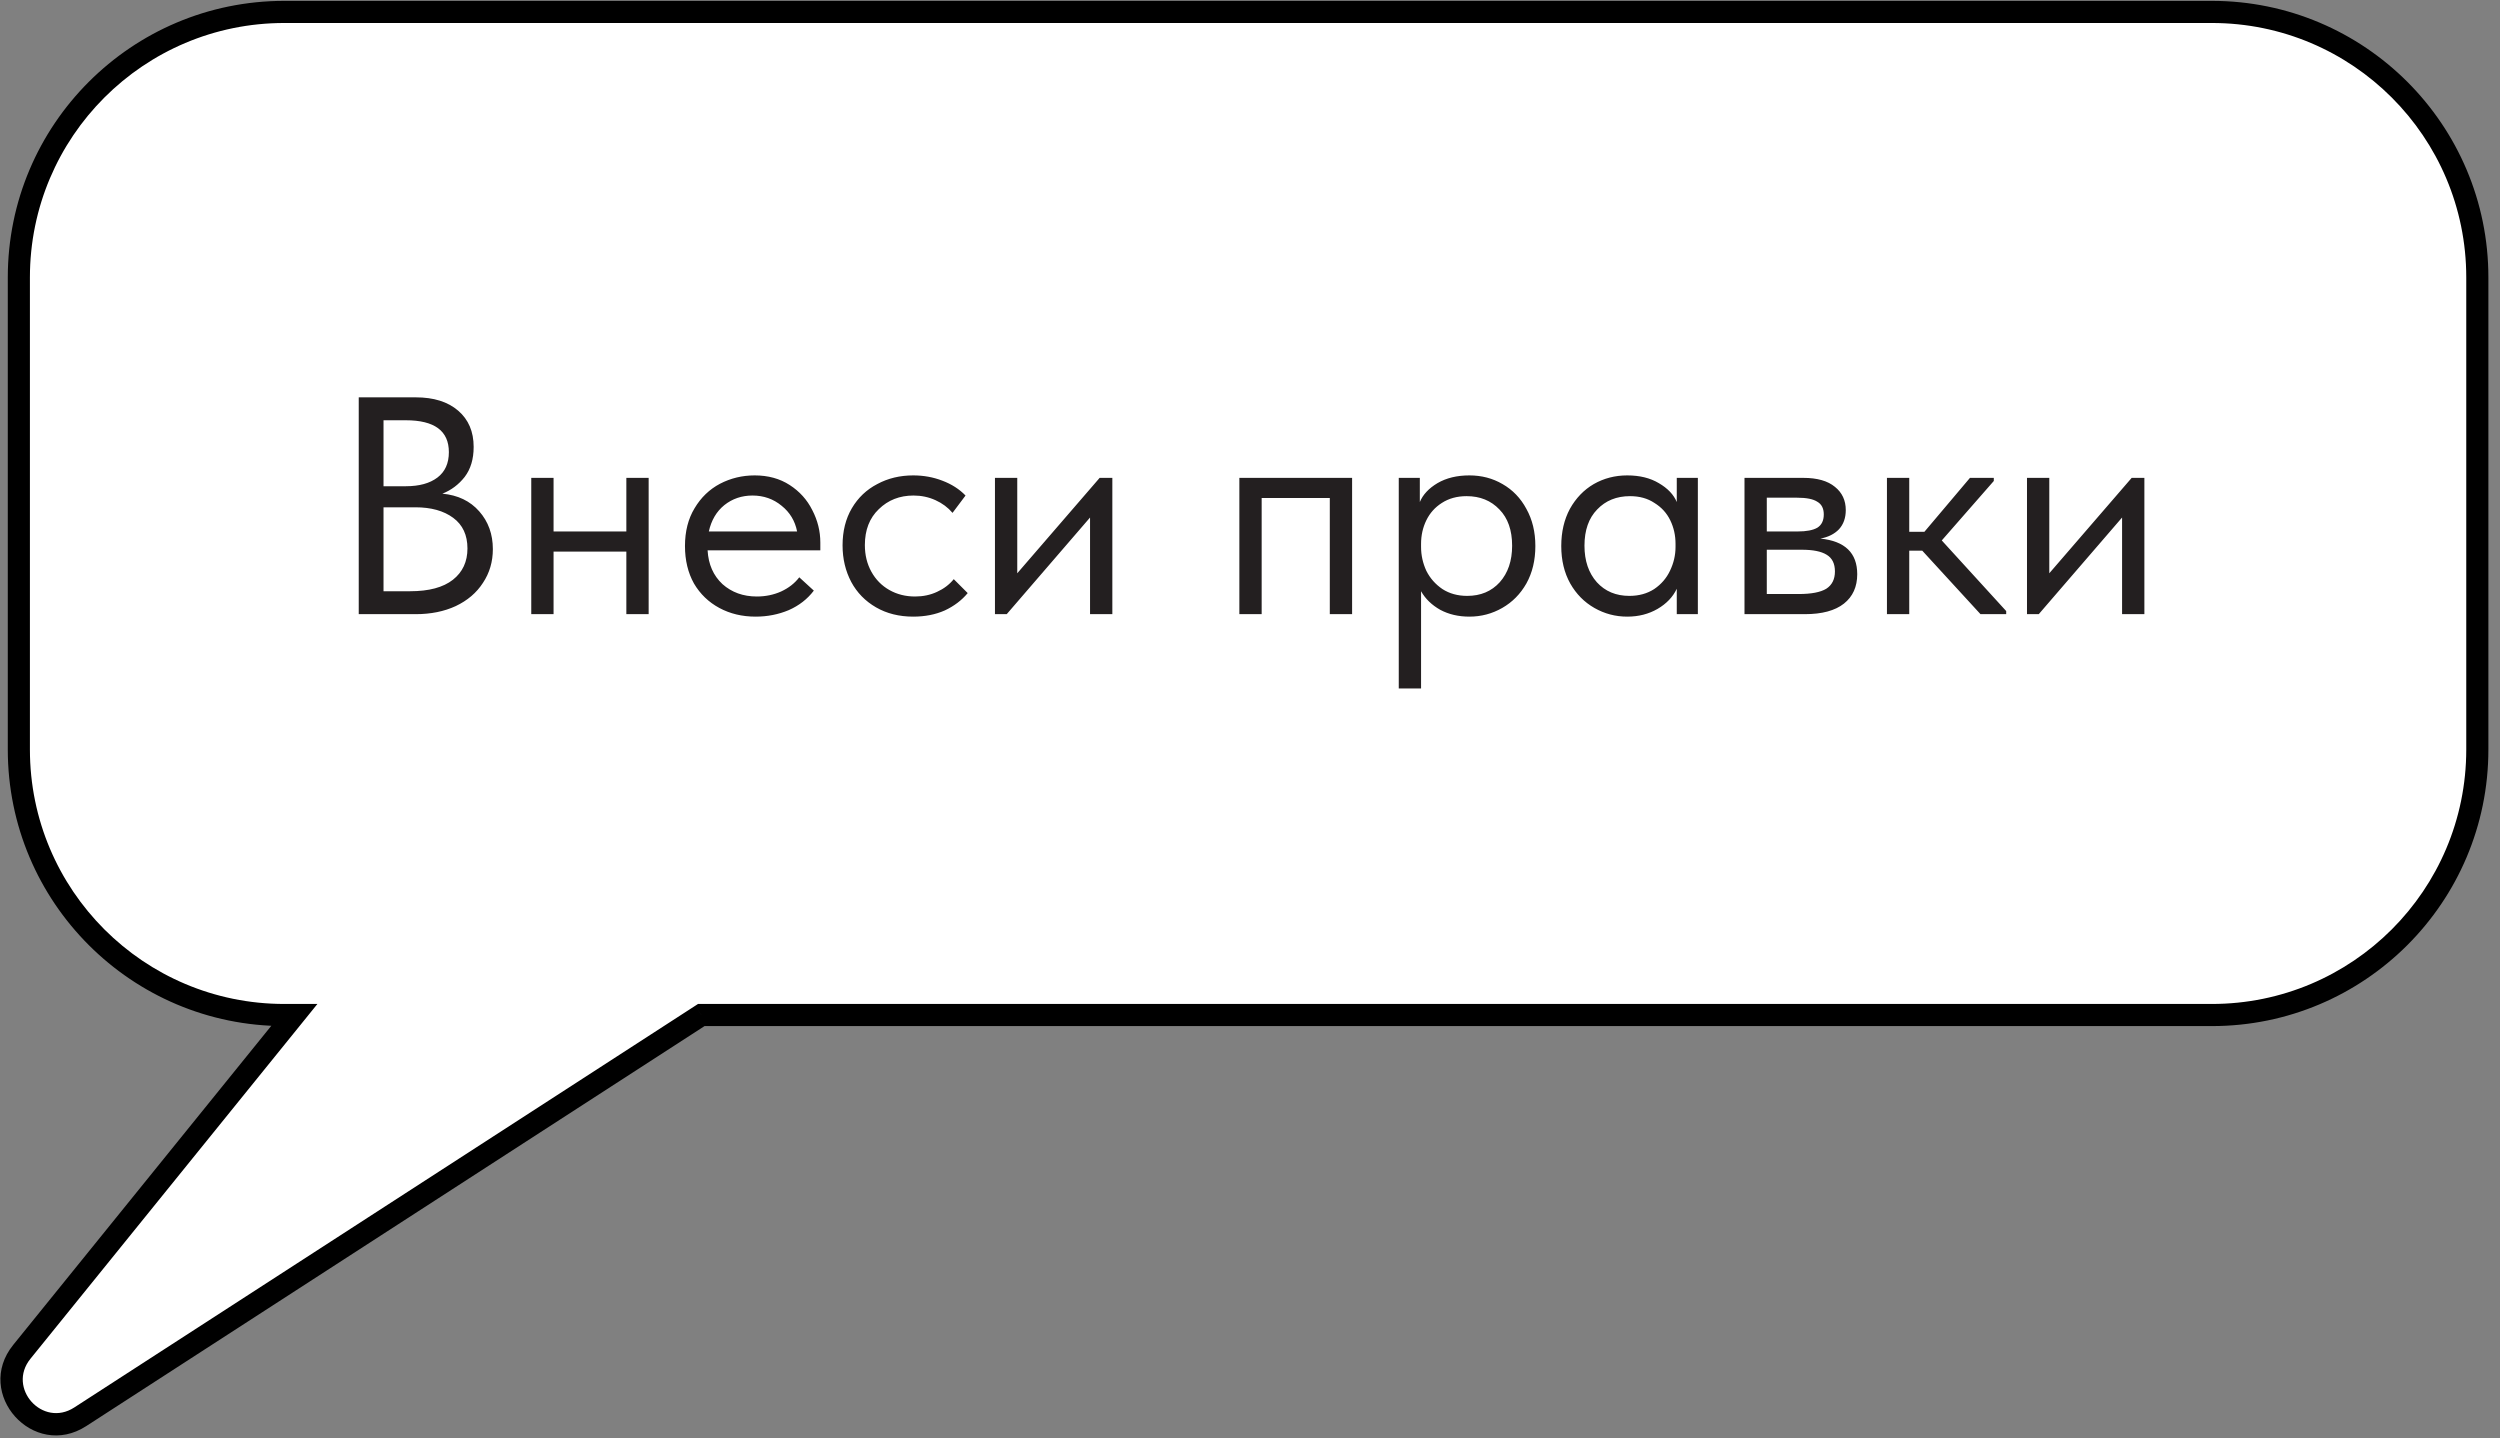
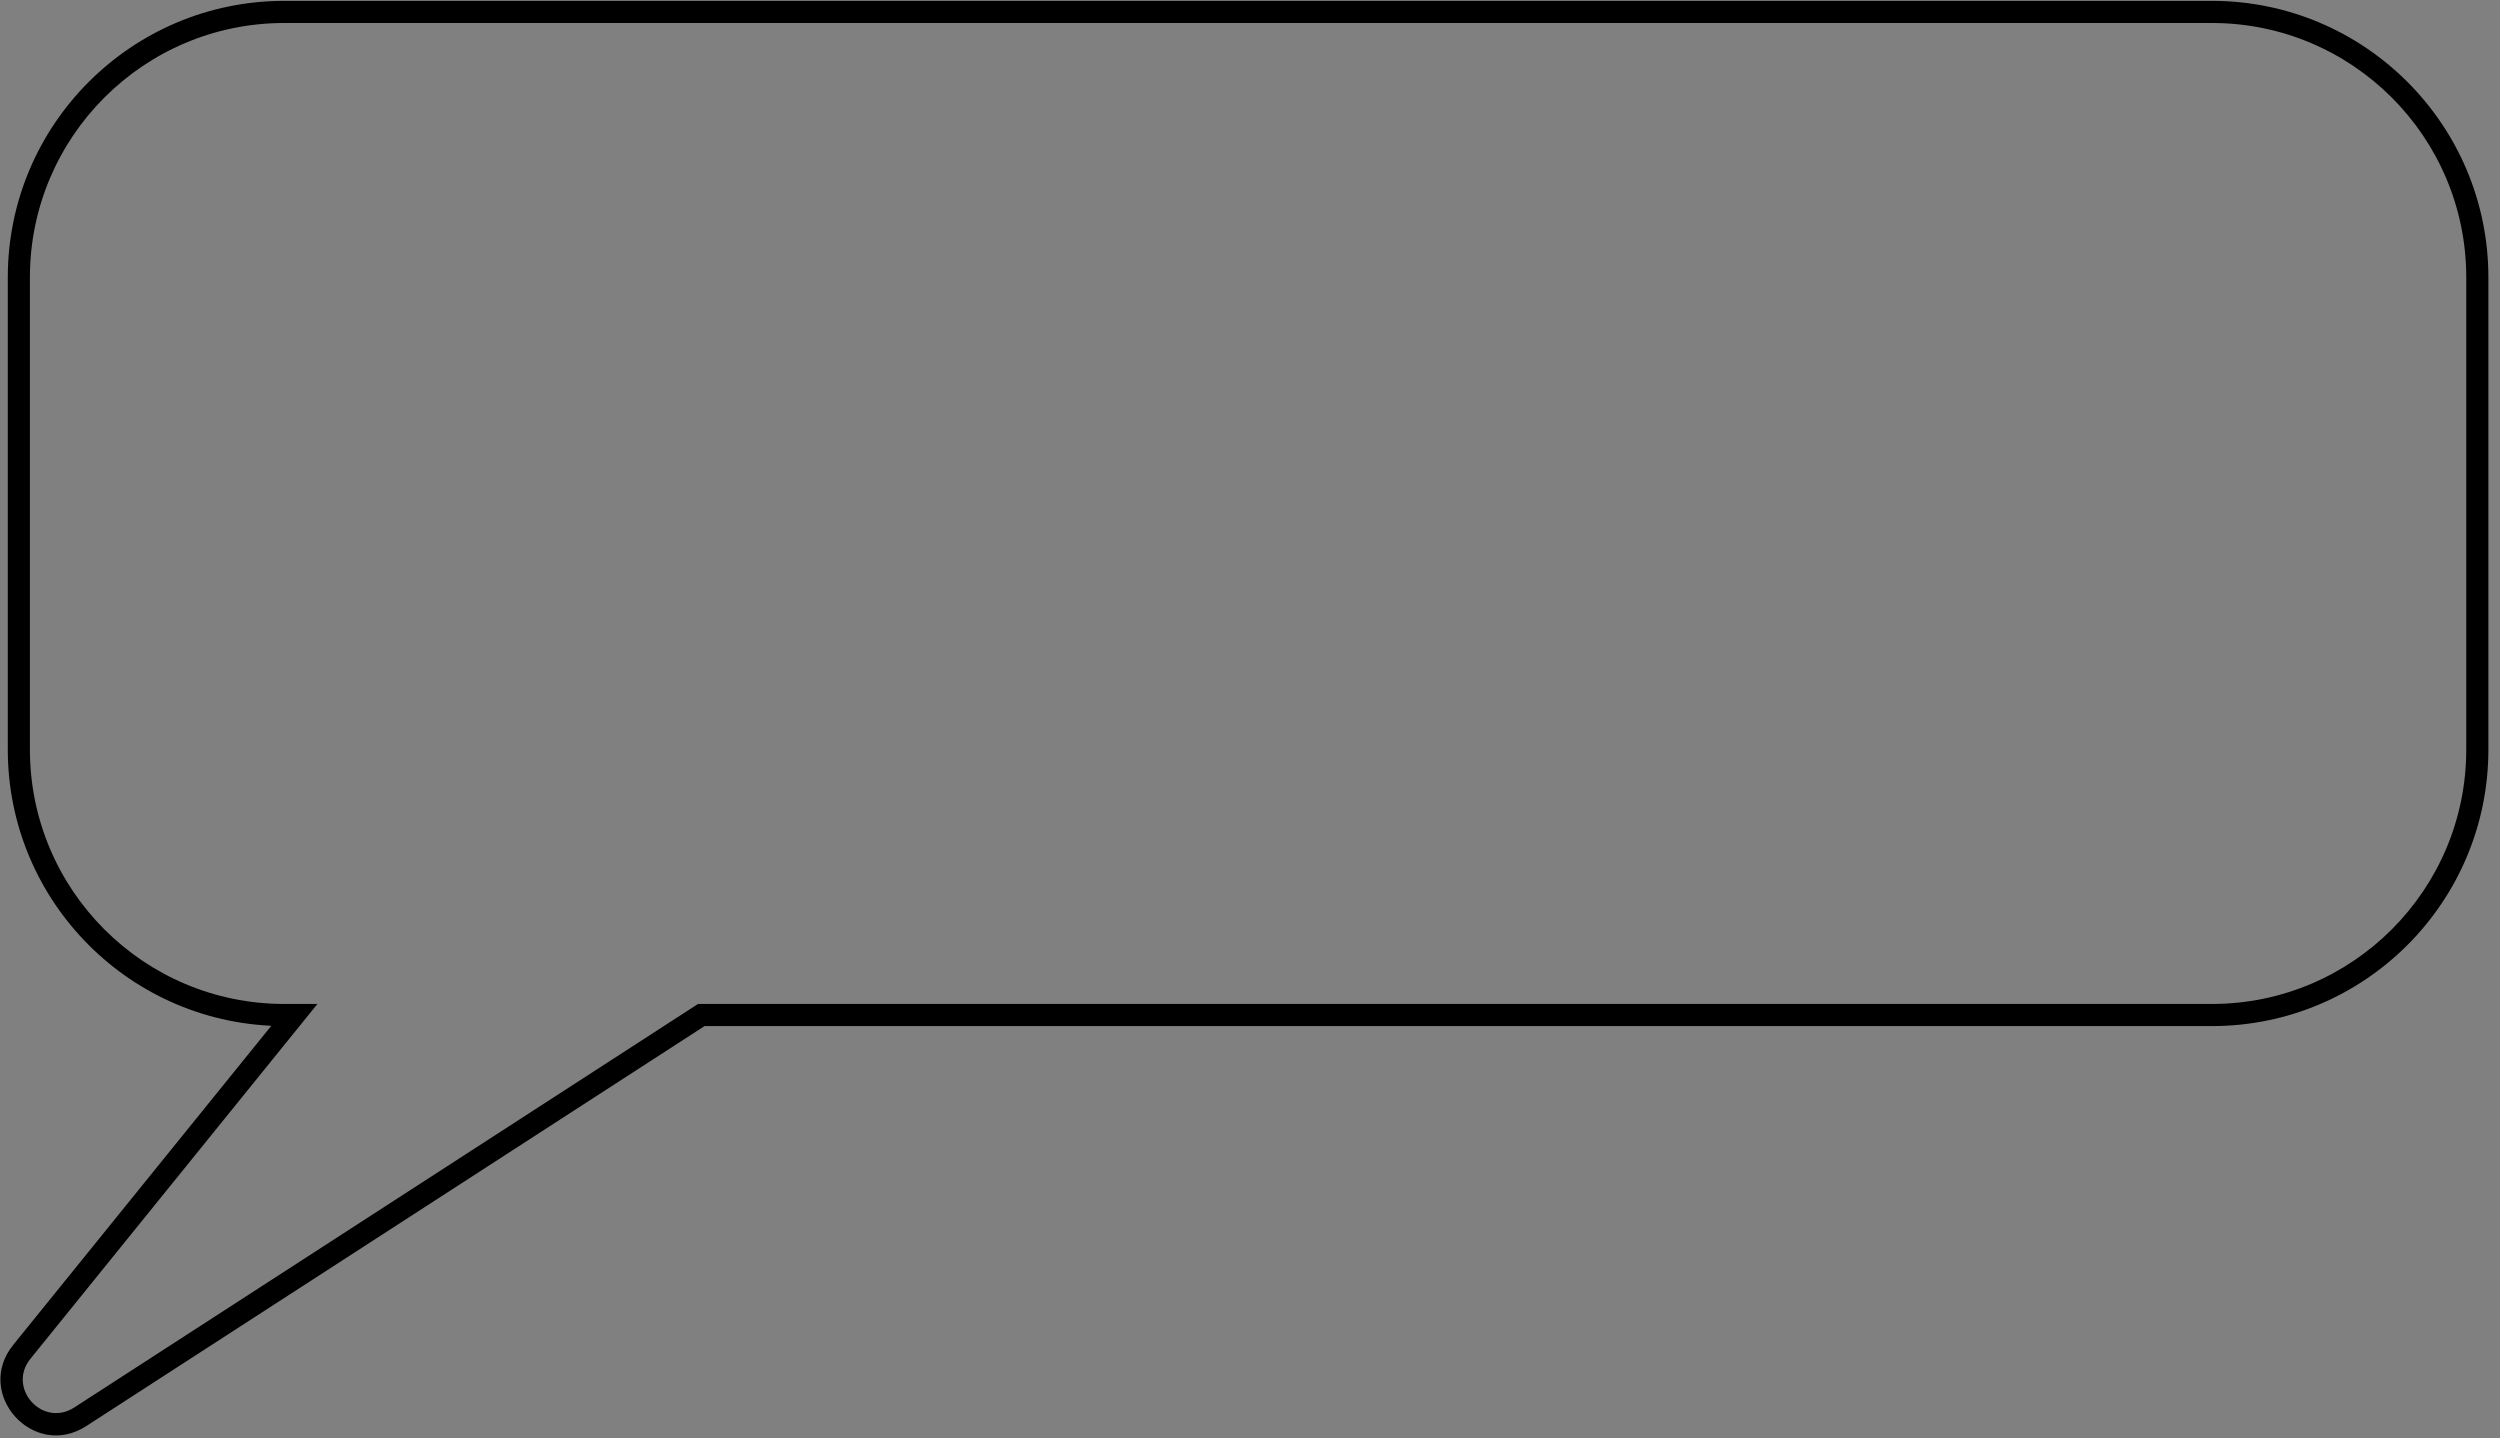
<svg xmlns="http://www.w3.org/2000/svg" width="113" height="65" viewBox="0 0 113 65" fill="none">
  <rect x="0" y="0" width="113" height="65" fill="#808080" stroke="none" />
-   <path fill-rule="evenodd" clip-rule="evenodd" d="M12.852 0.539C6.224 0.539 0.852 5.912 0.852 12.539V33.879C0.852 40.507 6.224 45.879 12.852 45.879H13.299L0.987 61.101C-0.443 62.87 1.719 65.274 3.629 64.038L31.698 45.879H99.975C106.602 45.879 111.975 40.507 111.975 33.879V12.539C111.975 5.912 106.602 0.539 99.975 0.539H12.852Z" fill="white" />
  <path d="M13.299 45.879L13.688 46.194L14.347 45.379H13.299V45.879ZM0.987 61.101L0.599 60.787H0.599L0.987 61.101ZM3.629 64.038L3.9 64.458L3.629 64.038ZM31.698 45.879V45.379H31.55L31.426 45.46L31.698 45.879ZM1.352 12.539C1.352 6.188 6.5 1.039 12.852 1.039V0.039C5.948 0.039 0.352 5.636 0.352 12.539H1.352ZM1.352 33.879V12.539H0.352V33.879H1.352ZM12.852 45.379C6.5 45.379 1.352 40.231 1.352 33.879H0.352C0.352 40.783 5.948 46.379 12.852 46.379V45.379ZM13.299 45.379H12.852V46.379H13.299V45.379ZM1.376 61.416L13.688 46.194L12.911 45.565L0.599 60.787L1.376 61.416ZM3.357 63.618C1.925 64.545 0.303 62.742 1.376 61.416L0.599 60.787C-1.19 62.998 1.513 66.002 3.9 64.458L3.357 63.618ZM31.426 45.46L3.357 63.618L3.9 64.458L31.969 46.299L31.426 45.46ZM99.975 45.379H31.698V46.379H99.975V45.379ZM111.475 33.879C111.475 40.231 106.326 45.379 99.975 45.379V46.379C106.878 46.379 112.475 40.783 112.475 33.879H111.475ZM111.475 12.539V33.879H112.475V12.539H111.475ZM99.975 1.039C106.326 1.039 111.475 6.188 111.475 12.539H112.475C112.475 5.636 106.878 0.039 99.975 0.039V1.039ZM12.852 1.039H99.975V0.039H12.852V1.039Z" fill="black" />
-   <path d="M22.277 24.82C22.277 25.389 22.128 25.898 21.829 26.346C21.54 26.794 21.129 27.144 20.597 27.396C20.074 27.638 19.472 27.76 18.791 27.76H16.215V17.96H18.791C19.603 17.96 20.242 18.16 20.709 18.562C21.176 18.963 21.409 19.509 21.409 20.2C21.409 20.75 21.274 21.203 21.003 21.558C20.732 21.903 20.396 22.155 19.995 22.314C20.695 22.379 21.25 22.645 21.661 23.112C22.072 23.578 22.277 24.148 22.277 24.82ZM18.343 18.996H17.335V21.978H18.343C18.95 21.978 19.426 21.847 19.771 21.586C20.116 21.324 20.289 20.942 20.289 20.438C20.289 19.476 19.64 18.996 18.343 18.996ZM18.539 26.724C19.388 26.724 20.032 26.551 20.471 26.206C20.91 25.86 21.129 25.389 21.129 24.792C21.129 24.185 20.914 23.723 20.485 23.406C20.056 23.088 19.486 22.93 18.777 22.93H17.335V26.724H18.539ZM28.311 21.6H29.319V27.76H28.311V24.932H25.021V27.76H24.013V21.6H25.021V24.022H28.311V21.6ZM37.079 24.876H31.983C32.02 25.51 32.244 26.019 32.655 26.402C33.075 26.775 33.593 26.962 34.209 26.962C34.601 26.962 34.965 26.887 35.301 26.738C35.646 26.579 35.922 26.364 36.127 26.094L36.785 26.696C36.496 27.078 36.118 27.372 35.651 27.578C35.184 27.774 34.685 27.872 34.153 27.872C33.546 27.872 33 27.741 32.515 27.48C32.03 27.218 31.647 26.85 31.367 26.374C31.096 25.888 30.961 25.324 30.961 24.68C30.961 24.017 31.106 23.448 31.395 22.972C31.684 22.486 32.067 22.118 32.543 21.866C33.028 21.614 33.551 21.488 34.111 21.488C34.718 21.488 35.245 21.632 35.693 21.922C36.141 22.211 36.482 22.589 36.715 23.056C36.958 23.522 37.079 24.012 37.079 24.526V24.876ZM32.039 24.022H36.029C35.936 23.546 35.702 23.158 35.329 22.86C34.956 22.552 34.517 22.398 34.013 22.398C33.528 22.398 33.103 22.542 32.739 22.832C32.384 23.121 32.151 23.518 32.039 24.022ZM38.084 24.652C38.084 24.008 38.224 23.448 38.504 22.972C38.784 22.496 39.167 22.132 39.652 21.88C40.137 21.618 40.679 21.488 41.276 21.488C41.743 21.488 42.181 21.567 42.592 21.726C43.012 21.884 43.362 22.108 43.642 22.398L43.054 23.182C42.849 22.939 42.592 22.748 42.284 22.608C41.976 22.468 41.645 22.398 41.29 22.398C40.665 22.398 40.142 22.603 39.722 23.014C39.302 23.415 39.092 23.956 39.092 24.638C39.092 25.086 39.19 25.487 39.386 25.842C39.582 26.196 39.853 26.472 40.198 26.668C40.543 26.864 40.931 26.962 41.36 26.962C41.724 26.962 42.055 26.892 42.354 26.752C42.662 26.612 42.914 26.42 43.11 26.178L43.74 26.808C43.469 27.134 43.124 27.396 42.704 27.592C42.284 27.778 41.808 27.872 41.276 27.872C40.641 27.872 40.081 27.732 39.596 27.452C39.111 27.172 38.737 26.789 38.476 26.304C38.215 25.809 38.084 25.258 38.084 24.652ZM45.98 25.912L49.704 21.6H50.278V27.76H49.27V23.392L45.504 27.76H44.972V21.6H45.98V25.912ZM57.027 27.76H56.019V21.6H61.115V27.76H60.107V22.51H57.027V27.76ZM69.398 24.68C69.398 25.324 69.263 25.888 68.992 26.374C68.722 26.85 68.358 27.218 67.9 27.48C67.443 27.741 66.948 27.872 66.416 27.872C65.921 27.872 65.483 27.769 65.1 27.564C64.718 27.349 64.428 27.069 64.232 26.724V31.12H63.224V21.6H64.176V22.692C64.316 22.356 64.582 22.071 64.974 21.838C65.376 21.604 65.856 21.488 66.416 21.488C66.967 21.488 67.466 21.618 67.914 21.88C68.371 22.141 68.731 22.514 68.992 23C69.263 23.485 69.398 24.045 69.398 24.68ZM68.348 24.666C68.348 23.966 68.157 23.42 67.774 23.028C67.391 22.626 66.897 22.426 66.29 22.426C65.861 22.426 65.487 22.528 65.17 22.734C64.862 22.93 64.629 23.191 64.47 23.518C64.311 23.844 64.232 24.199 64.232 24.582V24.722C64.232 25.095 64.311 25.454 64.47 25.8C64.638 26.136 64.881 26.411 65.198 26.626C65.516 26.831 65.889 26.934 66.318 26.934C66.925 26.934 67.415 26.728 67.788 26.318C68.162 25.898 68.348 25.347 68.348 24.666ZM75.79 21.6H76.743V27.76H75.79V26.612C75.613 26.985 75.324 27.288 74.922 27.522C74.521 27.755 74.064 27.872 73.55 27.872C73.019 27.872 72.524 27.741 72.067 27.48C71.609 27.218 71.245 26.85 70.975 26.374C70.704 25.888 70.569 25.324 70.569 24.68C70.569 24.045 70.699 23.485 70.96 23C71.231 22.514 71.591 22.141 72.038 21.88C72.496 21.618 73 21.488 73.55 21.488C74.111 21.488 74.587 21.604 74.978 21.838C75.38 22.071 75.65 22.356 75.79 22.692V21.6ZM75.734 24.722V24.582C75.734 24.199 75.655 23.844 75.496 23.518C75.338 23.191 75.1 22.93 74.782 22.734C74.475 22.528 74.106 22.426 73.677 22.426C73.07 22.426 72.575 22.626 72.192 23.028C71.81 23.42 71.618 23.966 71.618 24.666C71.618 25.347 71.805 25.898 72.178 26.318C72.552 26.728 73.042 26.934 73.648 26.934C74.078 26.934 74.451 26.831 74.769 26.626C75.086 26.411 75.324 26.136 75.483 25.8C75.65 25.454 75.734 25.095 75.734 24.722ZM83.947 25.954C83.947 26.523 83.746 26.966 83.345 27.284C82.943 27.601 82.355 27.76 81.581 27.76H78.851V21.6H81.511C82.136 21.6 82.612 21.735 82.939 22.006C83.265 22.267 83.429 22.617 83.429 23.056C83.429 23.41 83.326 23.7 83.121 23.924C82.915 24.138 82.635 24.278 82.281 24.344C83.391 24.456 83.947 24.992 83.947 25.954ZM81.231 22.496H79.859V24.022H81.259C81.651 24.022 81.945 23.966 82.141 23.854C82.337 23.732 82.435 23.532 82.435 23.252C82.435 22.981 82.337 22.79 82.141 22.678C81.954 22.556 81.651 22.496 81.231 22.496ZM81.301 26.85C81.87 26.85 82.285 26.77 82.547 26.612C82.808 26.444 82.939 26.182 82.939 25.828C82.939 25.473 82.813 25.221 82.561 25.072C82.318 24.922 81.945 24.848 81.441 24.848H79.859V26.85H81.301ZM90.12 21.74L87.768 24.428L90.68 27.62V27.76H89.518L86.886 24.89H86.298V27.76H85.29V21.6H86.298V24.036H86.984L89.042 21.6H90.12V21.74ZM92.628 25.912L96.352 21.6H96.926V27.76H95.918V23.392L92.152 27.76H91.62V21.6H92.628V25.912Z" fill="#231F20" />
</svg>